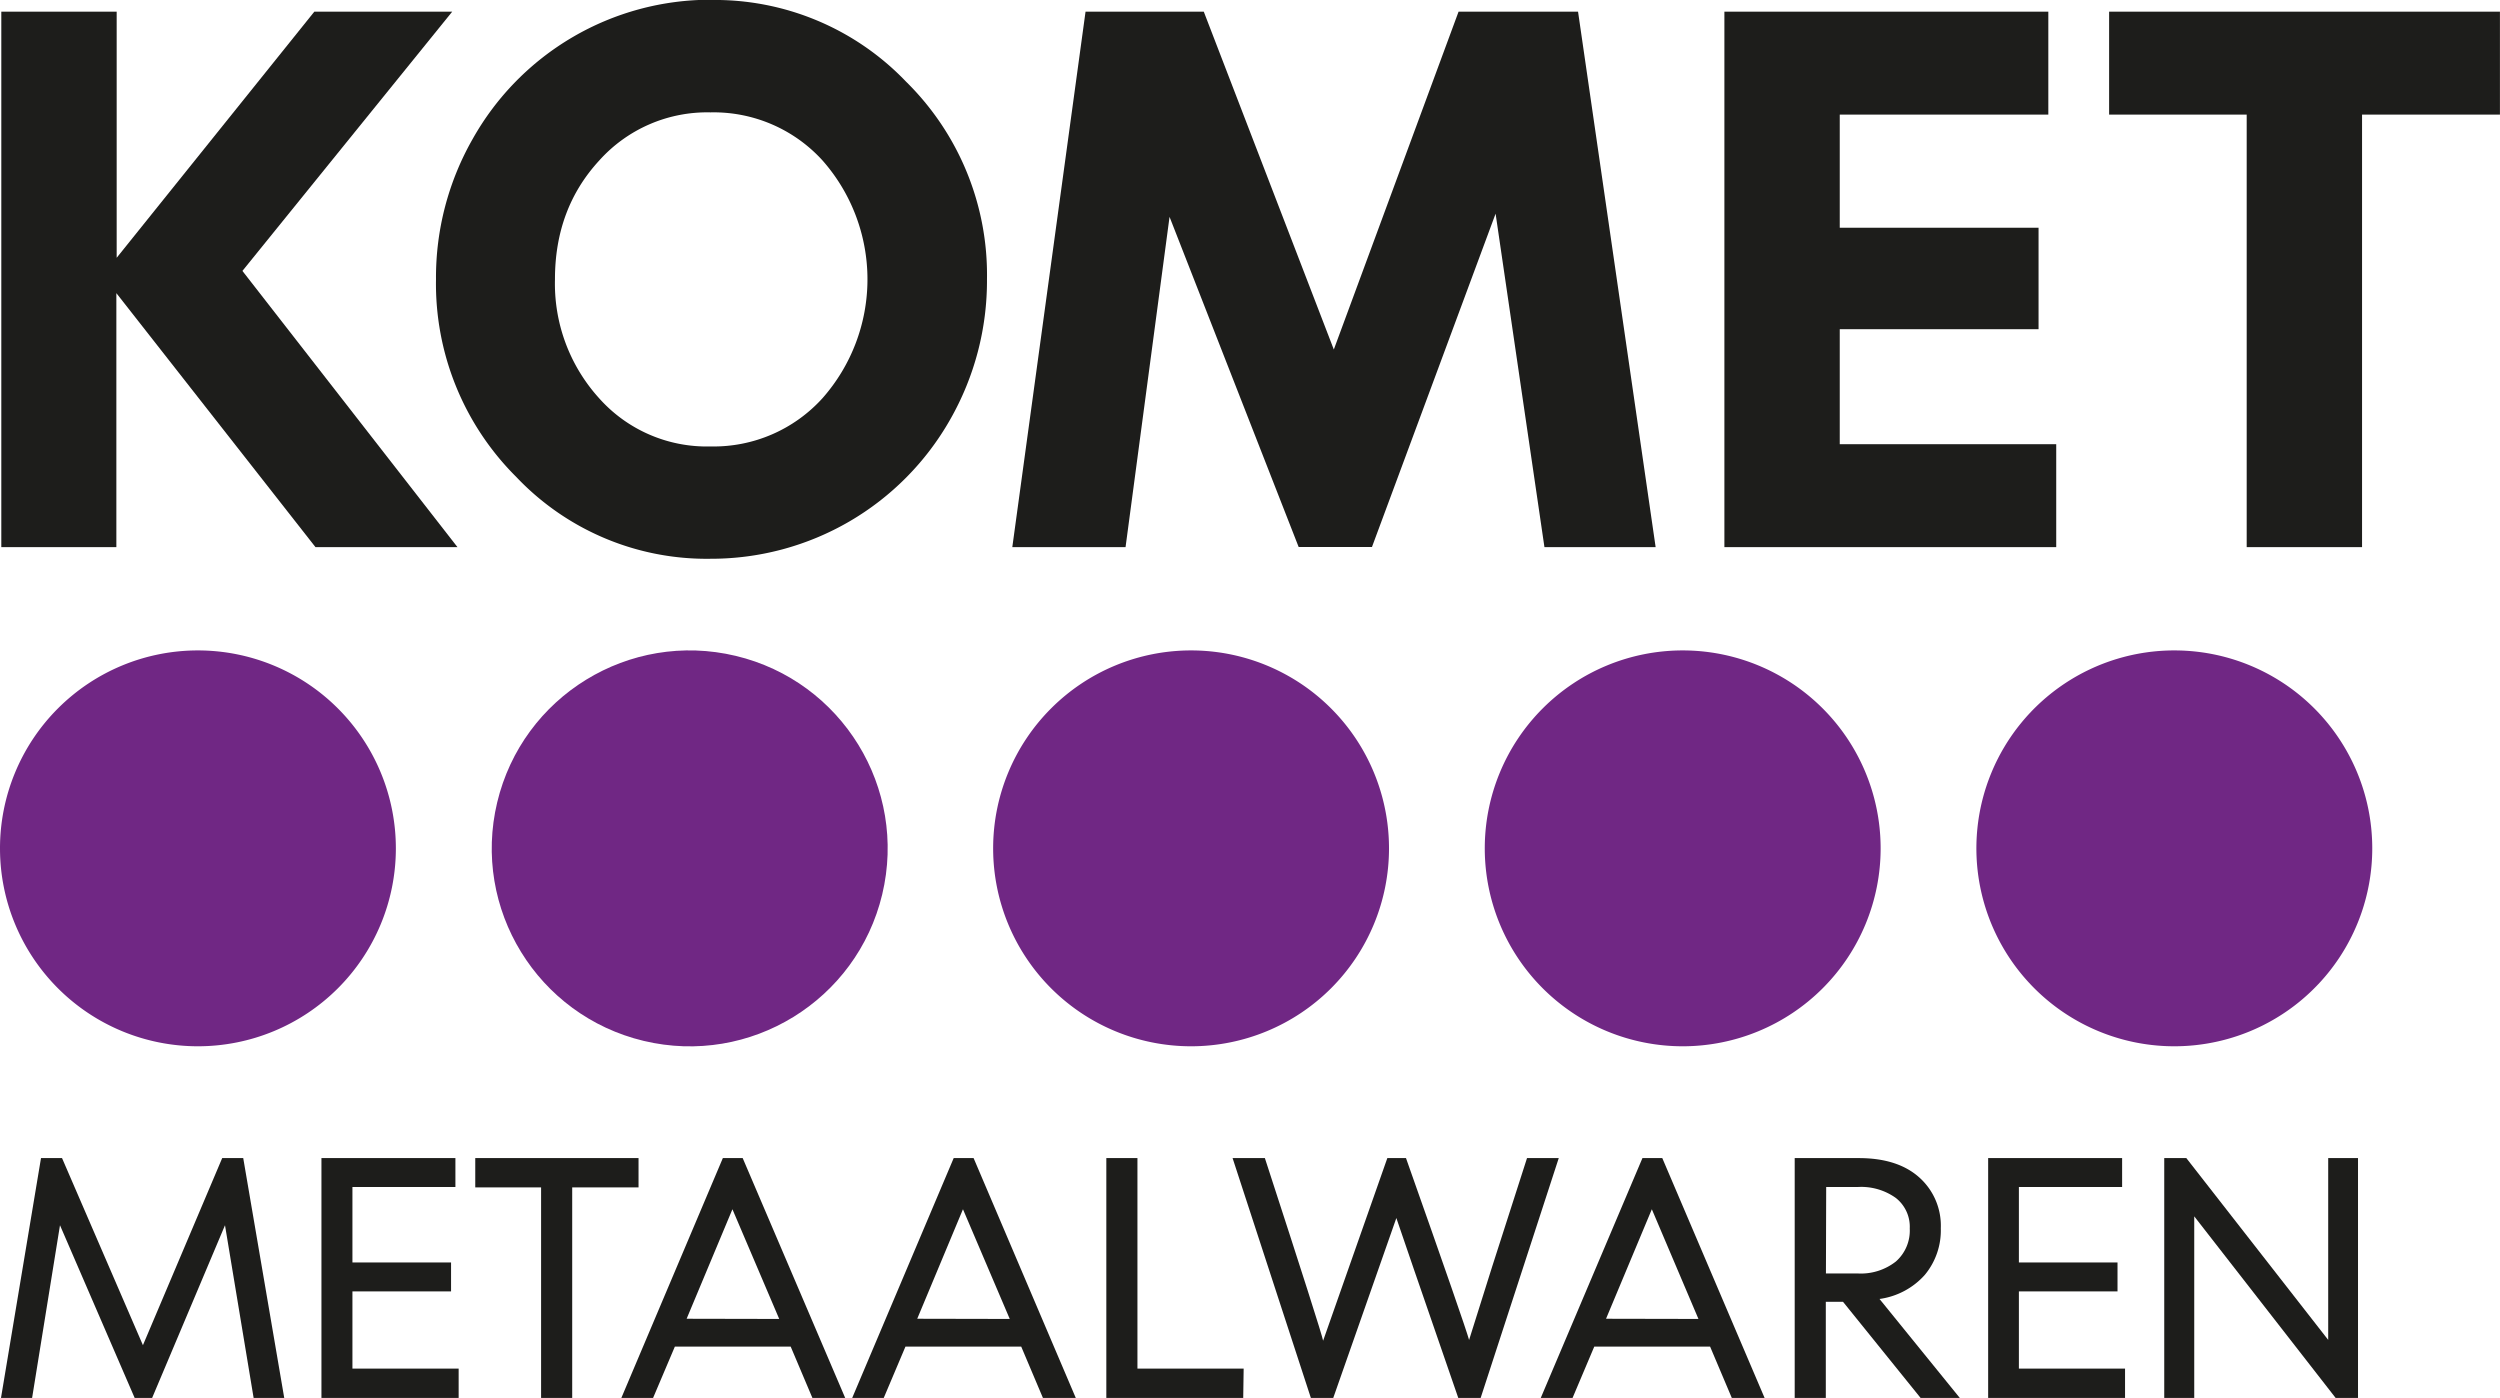
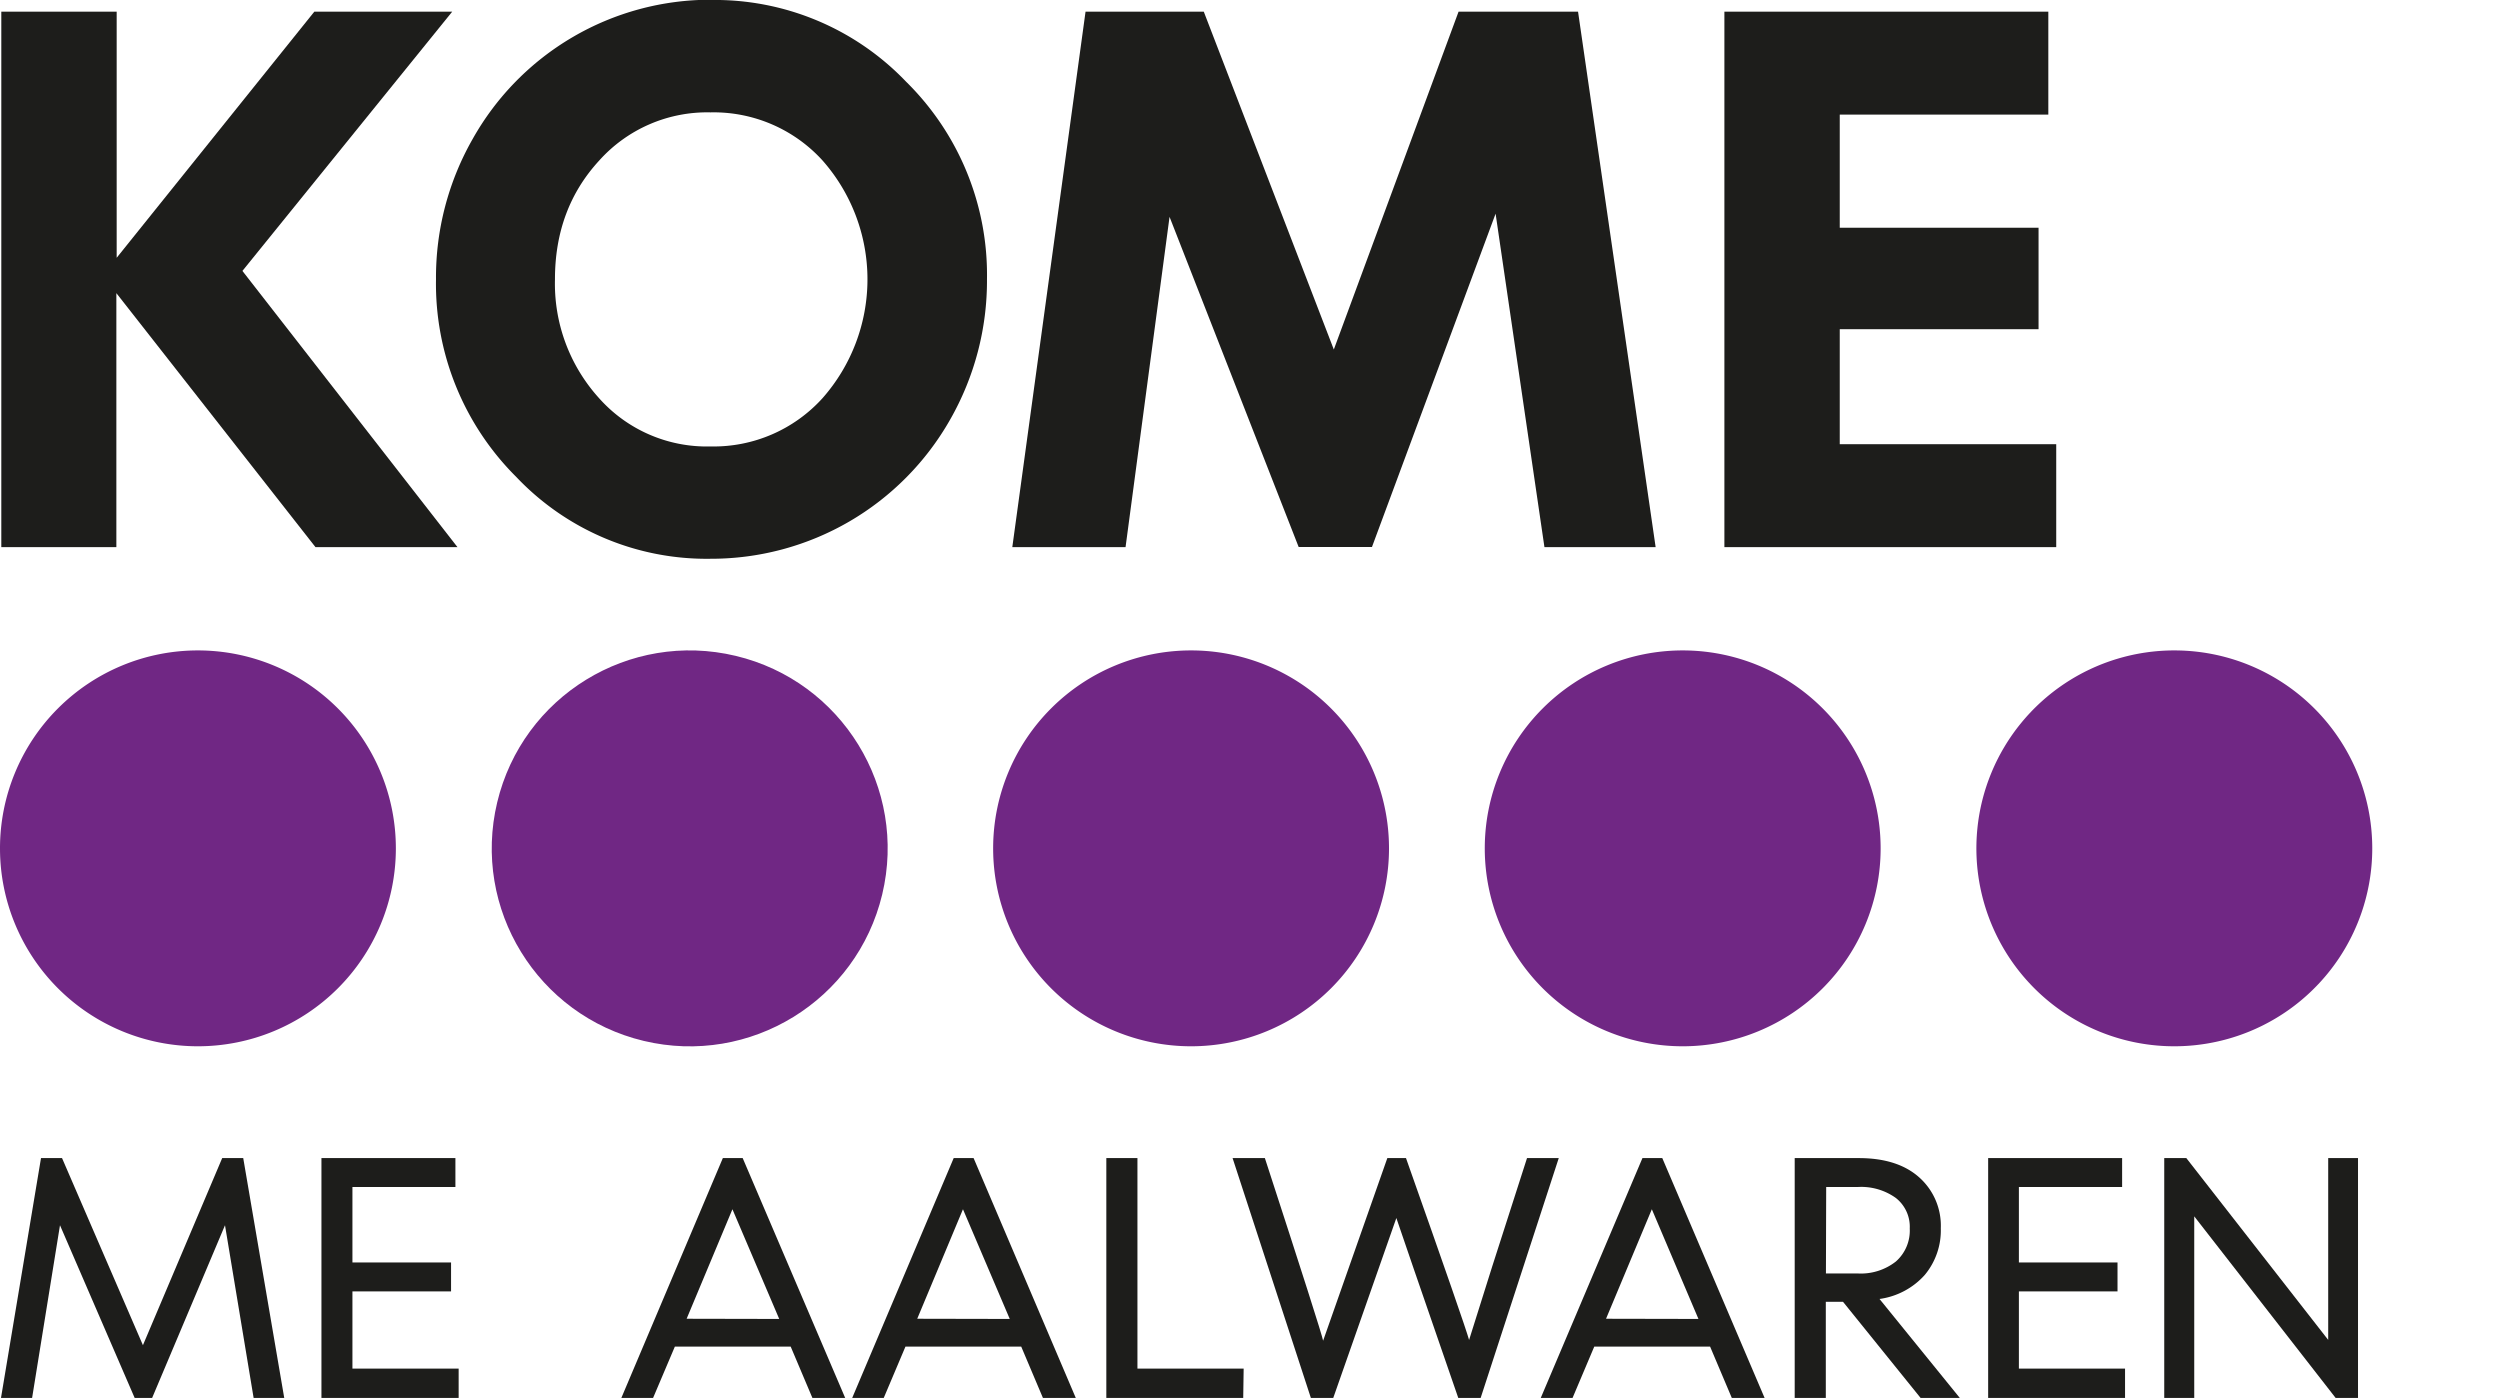
<svg xmlns="http://www.w3.org/2000/svg" id="Laag_1" data-name="Laag 1" viewBox="0 0 401.78 224.66">
  <defs>
    <style>.cls-1{fill:#1d1d1b;}.cls-2{fill:#702784;}</style>
  </defs>
  <path class="cls-1" d="M290.56,257.59H267.74l-32-40.82v40.82H217.25V171.53h18.54v39.56l31.77-39.56h22.16L256,213.2Z" transform="translate(-217.04 -169.66)" />
  <path class="cls-1" d="M331.23,169.66a42.52,42.52,0,0,1,31.43,13.13,43.55,43.55,0,0,1,13,31.74,45,45,0,0,1-5.92,22.56,44.16,44.16,0,0,1-38.47,22.37A42.13,42.13,0,0,1,300,246.3a43.79,43.79,0,0,1-12.89-31.77A44.89,44.89,0,0,1,293,192a43.82,43.82,0,0,1,38.26-22.38Zm0,71.75a23.6,23.6,0,0,0,18-7.76,28.87,28.87,0,0,0,0-38.2,23.65,23.65,0,0,0-18-7.73,23.3,23.3,0,0,0-17.88,7.73q-7.12,7.73-7.12,19.08a27.39,27.39,0,0,0,7.06,19.09A23.17,23.17,0,0,0,331.23,241.41Z" transform="translate(-217.04 -169.66)" />
  <path class="cls-1" d="M483.12,257.59H465.25L457.4,204l-19.87,53.57H425.75L405,204.51l-7.07,53.08H379.73l11.77-86.06h19l20.9,54.3,20.05-54.3h19.2Z" transform="translate(-217.04 -169.66)" />
  <path class="cls-1" d="M547.5,257.59H494.17V171.53h52.06v16.55H512.71v18.18h31.95v16.31H512.71v18.48H547.5Z" transform="translate(-217.04 -169.66)" />
-   <path class="cls-1" d="M618.81,188.08H596.65v69.51H578.11V188.08H556V171.53h62.81Z" transform="translate(-217.04 -169.66)" />
  <path class="cls-1" d="M262.72,394.32H257.8l-4.6-27.75-11.71,27.75h-2.81l-12-27.75-4.48,27.75h-5l6.43-38.54h3.38l13,30.07,12.74-30.07h3.38Z" transform="translate(-217.04 -169.66)" />
  <path class="cls-1" d="M290.75,394.32H268.7V355.78h21.53v4.65H273.68v12.12h15.85v4.65H273.68v12.41h17.07Z" transform="translate(-217.04 -169.66)" />
-   <path class="cls-1" d="M319.66,360.49H309v33.83h-5V360.49H293.42v-4.71h26.24Z" transform="translate(-217.04 -169.66)" />
  <path class="cls-1" d="M352.87,394.32H347.6l-3.49-8.25H325.5L322,394.32H316.9l16.31-38.54h3.19Zm-10.6-12.69L334.75,364l-7.36,17.6Z" transform="translate(-217.04 -169.66)" />
  <path class="cls-1" d="M389.93,394.32h-5.28l-3.49-8.25h-18.6l-3.49,8.25H354l16.31-38.54h3.2Zm-10.61-12.69L371.8,364l-7.35,17.6Z" transform="translate(-217.04 -169.66)" />
  <path class="cls-1" d="M416.84,394.32h-22V355.78h5v33.83h17.07Z" transform="translate(-217.04 -169.66)" />
  <path class="cls-1" d="M467.55,355.78,455,394.32h-3.6q-9.36-27.1-9.95-28.91l-10.14,28.91h-3.6l-12.58-38.54h5.19q9.09,27.93,9.36,29.35L440,355.78H443q9.5,26.88,10.14,29.23l3.68-11.7,5.63-17.53Z" transform="translate(-217.04 -169.66)" />
  <path class="cls-1" d="M500.63,394.32h-5.27l-3.49-8.25H473.26l-3.49,8.25h-5.11L481,355.78h3.19ZM490,381.63,482.51,364l-7.36,17.6Z" transform="translate(-217.04 -169.66)" />
  <path class="cls-1" d="M532,394.32H525.7l-12.46-15.44h-2.77v15.44h-5V355.78h10.3q6.23,0,9.7,3.09a10.39,10.39,0,0,1,3.48,8.19,11.2,11.2,0,0,1-2.57,7.49,11.92,11.92,0,0,1-7.28,3.87Zm-21.51-20h5.09a9.11,9.11,0,0,0,6.15-1.92,6.62,6.62,0,0,0,2.23-5.3,5.88,5.88,0,0,0-2.26-4.93,9.55,9.55,0,0,0-6-1.75h-5.17Z" transform="translate(-217.04 -169.66)" />
  <path class="cls-1" d="M558.56,394.32h-22V355.78h21.53v4.65H541.5v12.12h15.85v4.65H541.5v12.41h17.06Z" transform="translate(-217.04 -169.66)" />
  <path class="cls-1" d="M596,394.32h-3.6l-22.72-29.18v29.18h-4.82V355.78h3.55L591.21,385V355.78H596Z" transform="translate(-217.04 -169.66)" />
  <path class="cls-2" d="M280.66,306a31.81,31.81,0,1,1-31.82-31.81A31.82,31.82,0,0,1,280.66,306Z" transform="translate(-217.04 -169.66)" />
  <circle class="cls-2" cx="327.86" cy="305.97" r="31.81" transform="translate(-262.95 384.11) rotate(-76.56)" />
  <path class="cls-2" d="M440.27,306a31.81,31.81,0,1,1-31.81-31.81A31.81,31.81,0,0,1,440.27,306Z" transform="translate(-217.04 -169.66)" />
  <path class="cls-2" d="M519.28,306a31.81,31.81,0,1,1-31.81-31.81A31.81,31.81,0,0,1,519.28,306Z" transform="translate(-217.04 -169.66)" />
  <path class="cls-2" d="M598.29,306a31.81,31.81,0,1,1-31.8-31.81A31.8,31.8,0,0,1,598.29,306Z" transform="translate(-217.04 -169.66)" />
</svg>